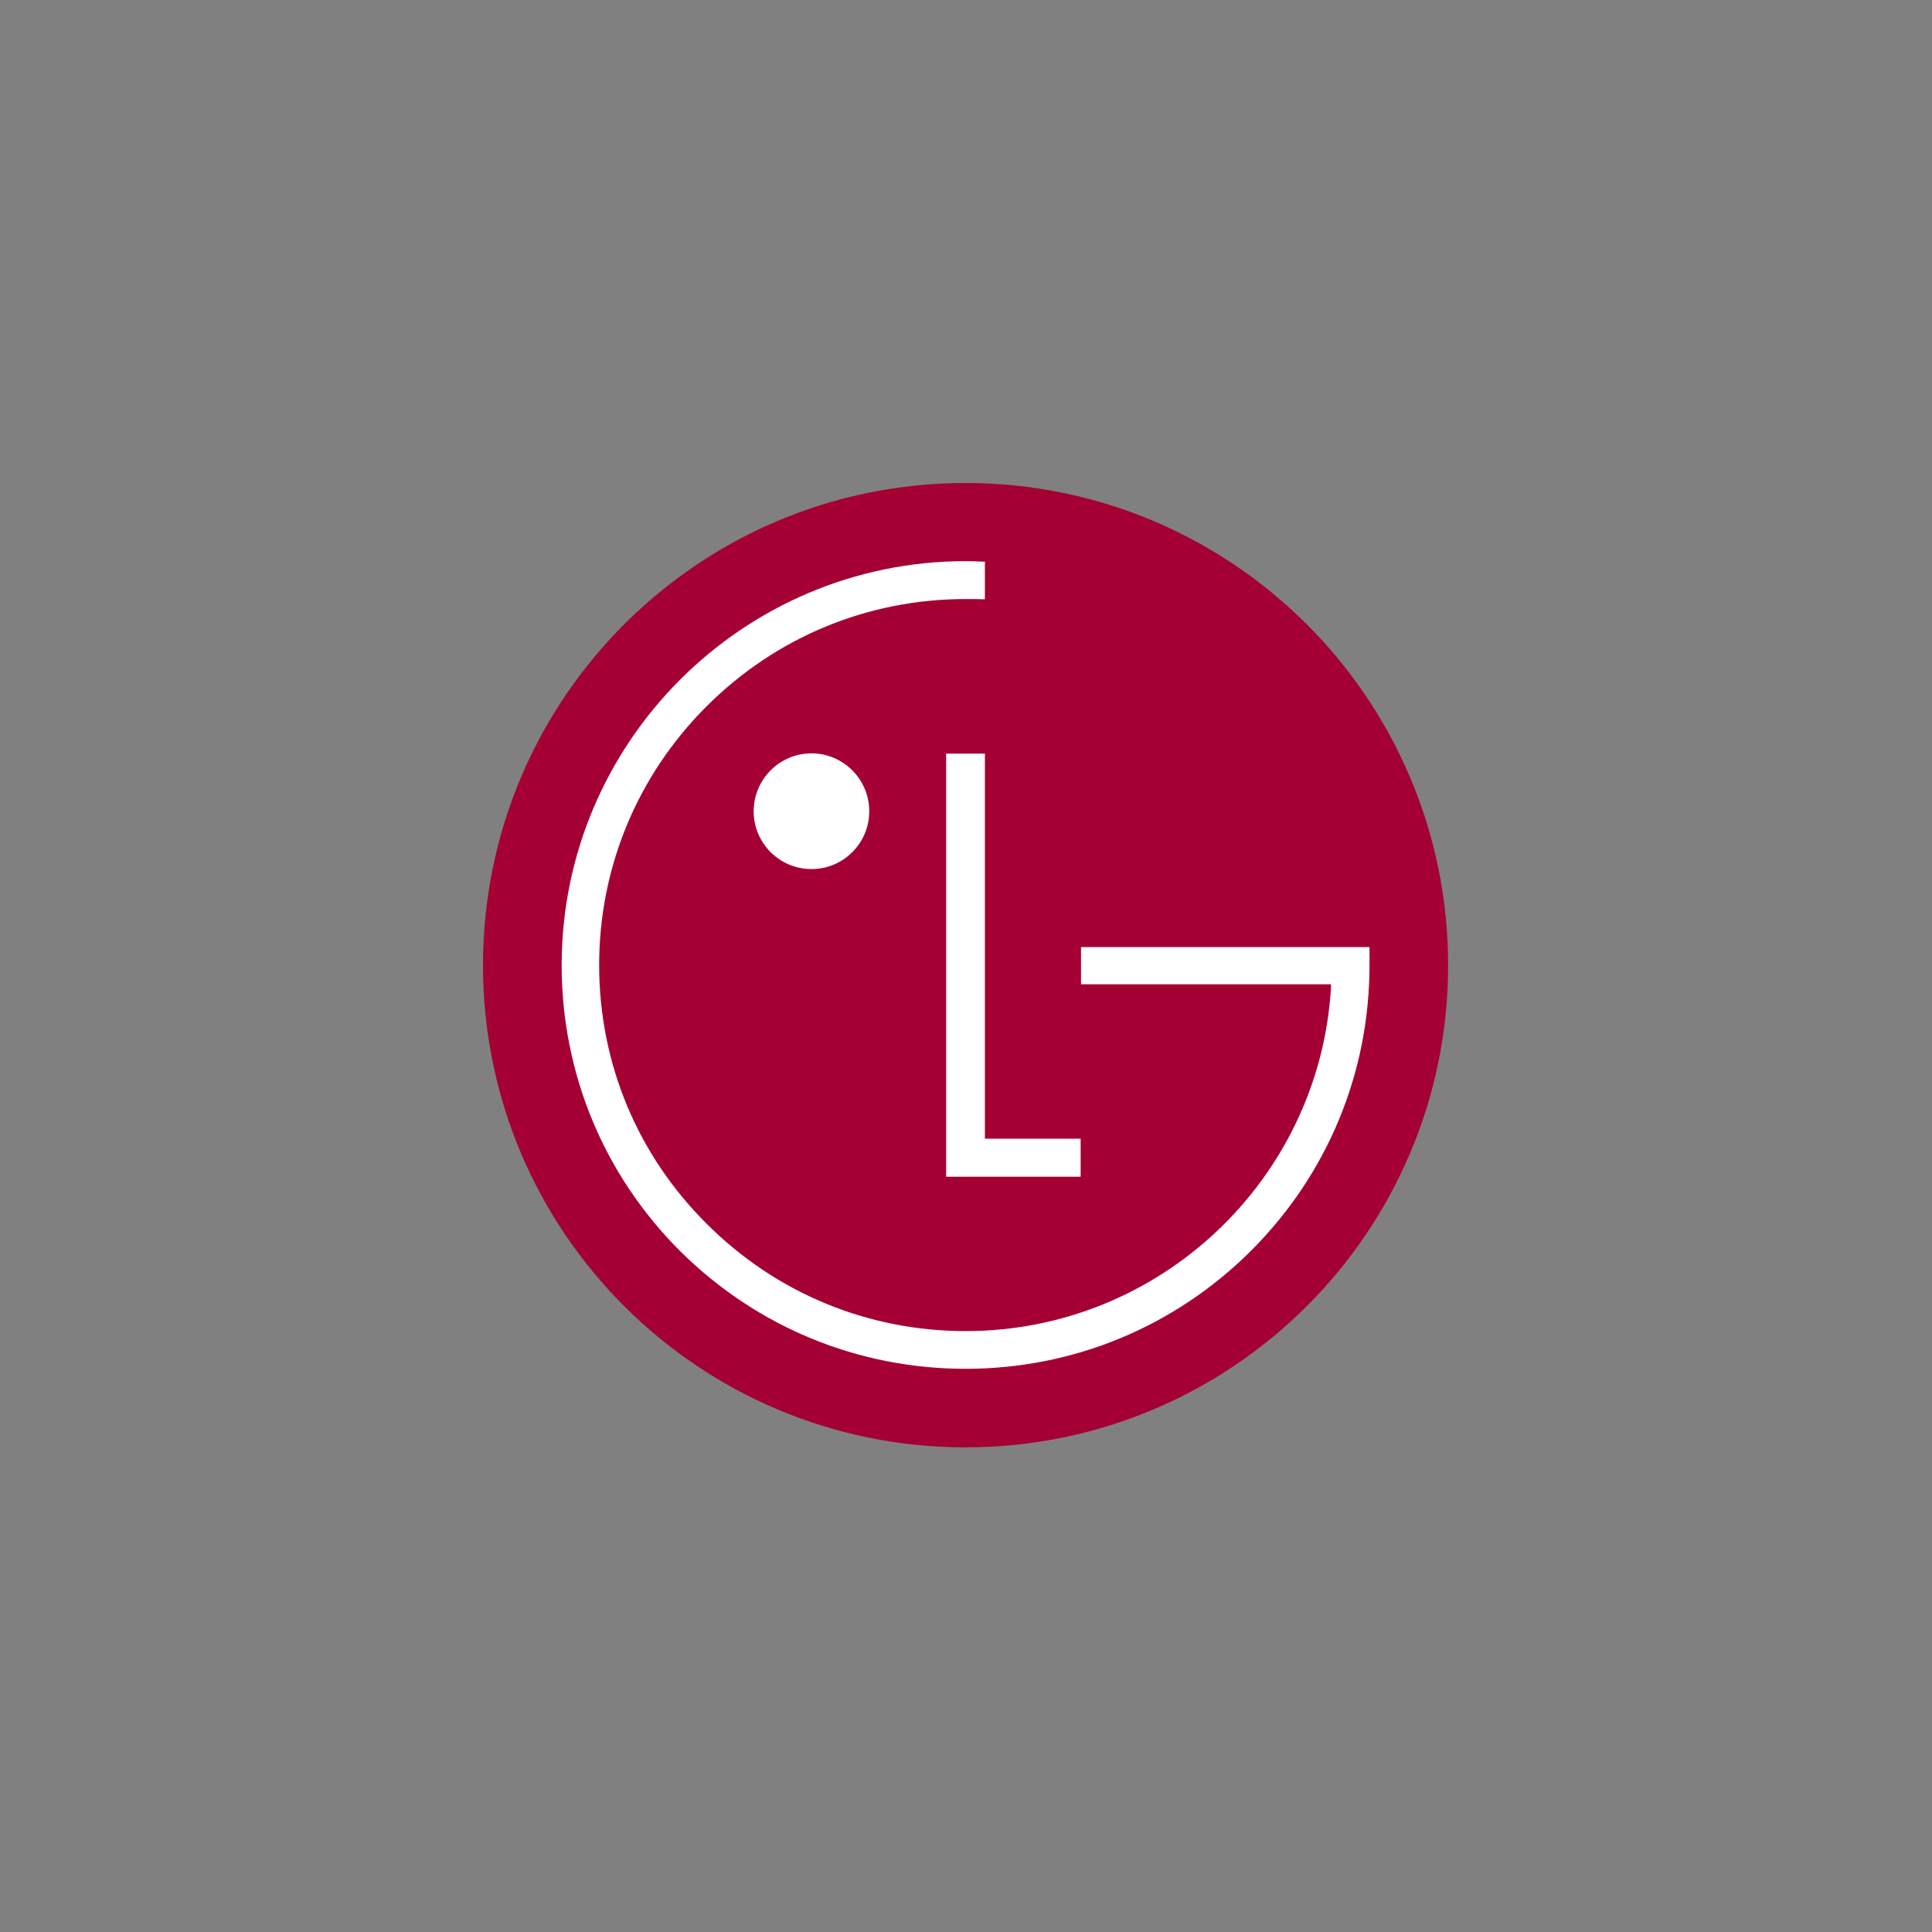
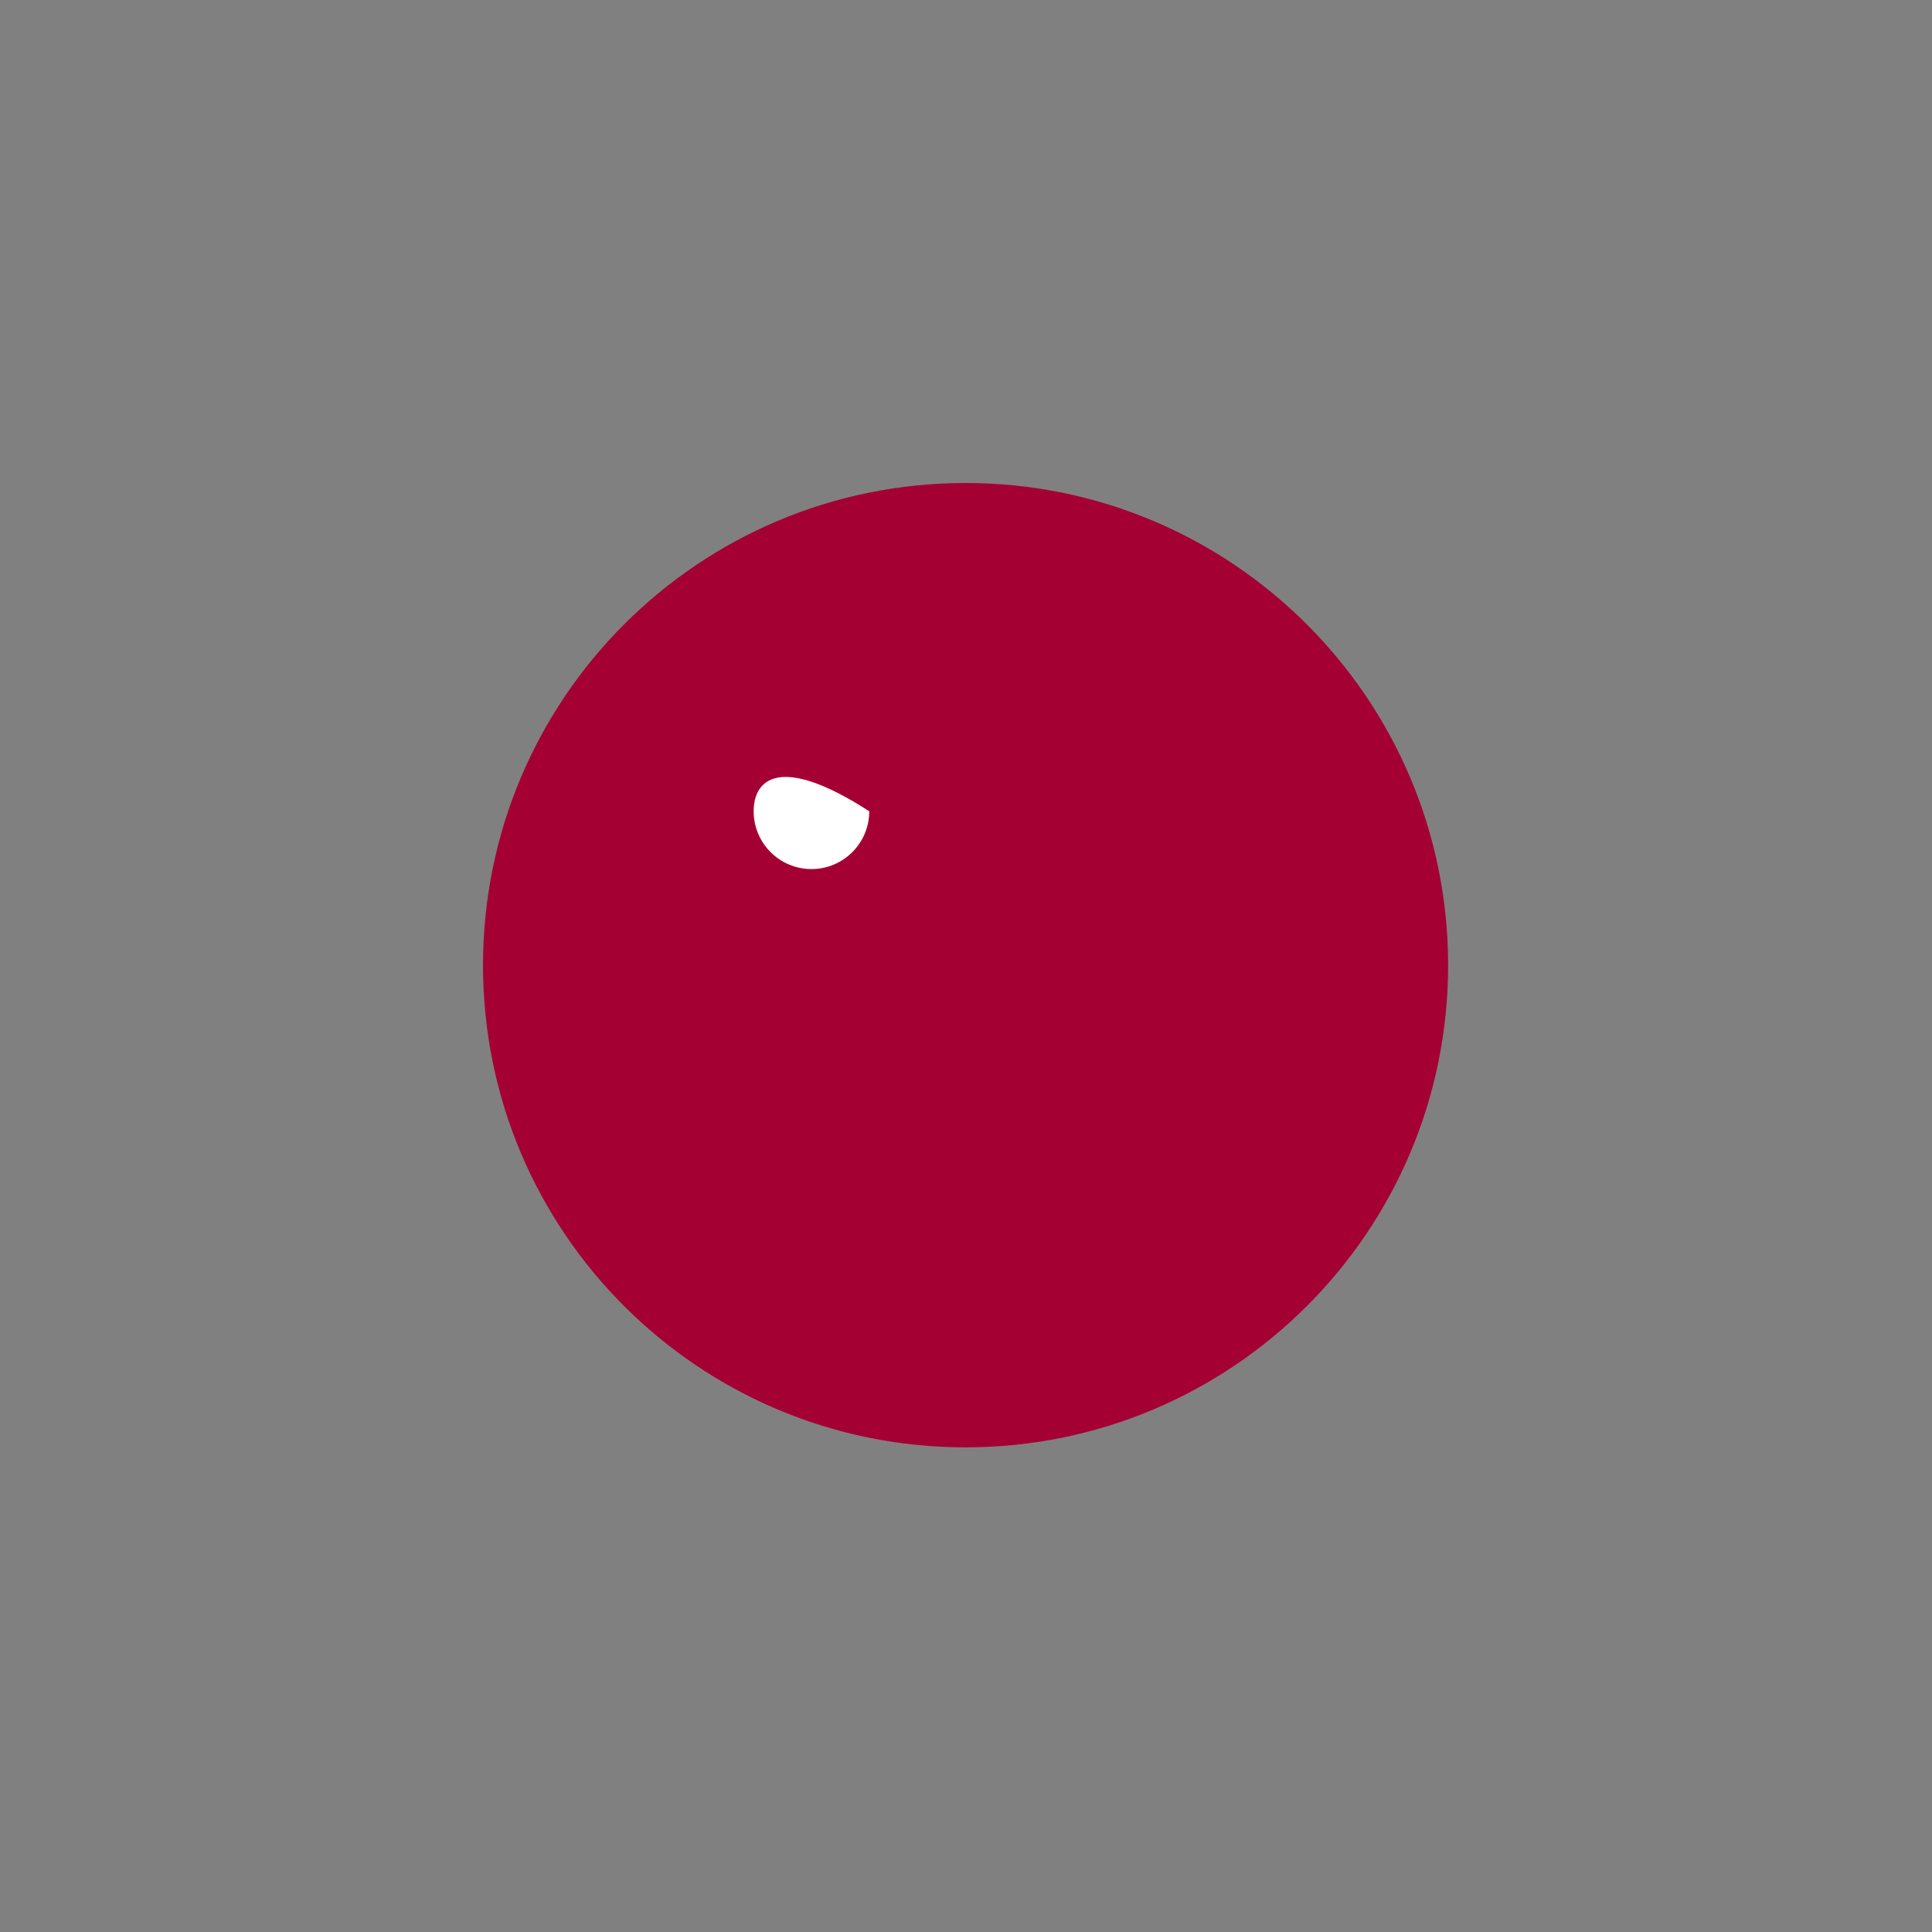
<svg xmlns="http://www.w3.org/2000/svg" width="256px" height="256px" viewBox="0 0 256 256" version="1.1">
  <rect x="0" y="0" width="256" height="256" fill="#808080" stroke="none" />
  <title>LGSmall</title>
  <desc>Created with Sketch.</desc>
  <g id="LGSmall" stroke="none" stroke-width="1" fill="none" fill-rule="evenodd">
    <g id="LG_logo_(2015)" transform="translate(64, 64)" fill-rule="nonzero">
      <path d="M63.941,127.782 C99.226,127.782 127.883,99.209 127.883,63.905 C127.883,28.599 99.226,0 63.941,0 C28.602,0 0,28.599 0,63.905 C0,99.209 28.602,127.782 63.941,127.782" id="Path" fill="#A50034" />
-       <polygon id="Path" fill="#FFFFFF" points="61.369 35.86 61.369 91.922 79.191 91.922 79.191 86.881 66.506 86.881 66.506 35.86" />
-       <path d="M43.523,51.156 C47.763,51.156 51.181,47.709 51.181,43.498 C51.181,39.285 47.763,35.824 43.523,35.824 C39.283,35.824 35.865,39.285 35.865,43.498 C35.865,47.712 39.283,51.156 43.523,51.156" id="Path" fill="#FFFFFF" />
-       <path d="M66.504,10.429 C65.836,10.396 64.565,10.355 63.958,10.355 C34.444,10.355 10.424,34.383 10.424,63.878 C10.424,78.205 15.991,91.634 26.074,101.732 C36.199,111.807 49.634,117.374 63.958,117.374 C78.227,117.374 91.659,111.807 101.765,101.732 C111.873,91.634 117.467,78.205 117.467,63.878 L117.467,61.498 L115.301,61.498 L79.241,61.498 L79.241,66.425 L112.368,66.425 C112.368,66.532 112.368,67.055 112.345,67.19 C110.661,92.406 89.601,112.378 63.958,112.378 C50.978,112.378 38.806,107.33 29.646,98.164 C20.456,89.035 15.392,76.873 15.392,63.877 C15.392,50.955 20.456,38.73 29.646,29.573 C38.806,20.425 50.978,15.377 63.958,15.377 C64.517,15.377 65.877,15.377 66.504,15.41 L66.504,10.429 Z" id="Path" fill="#FFFFFF" />
+       <path d="M43.523,51.156 C47.763,51.156 51.181,47.709 51.181,43.498 C39.283,35.824 35.865,39.285 35.865,43.498 C35.865,47.712 39.283,51.156 43.523,51.156" id="Path" fill="#FFFFFF" />
    </g>
  </g>
</svg>